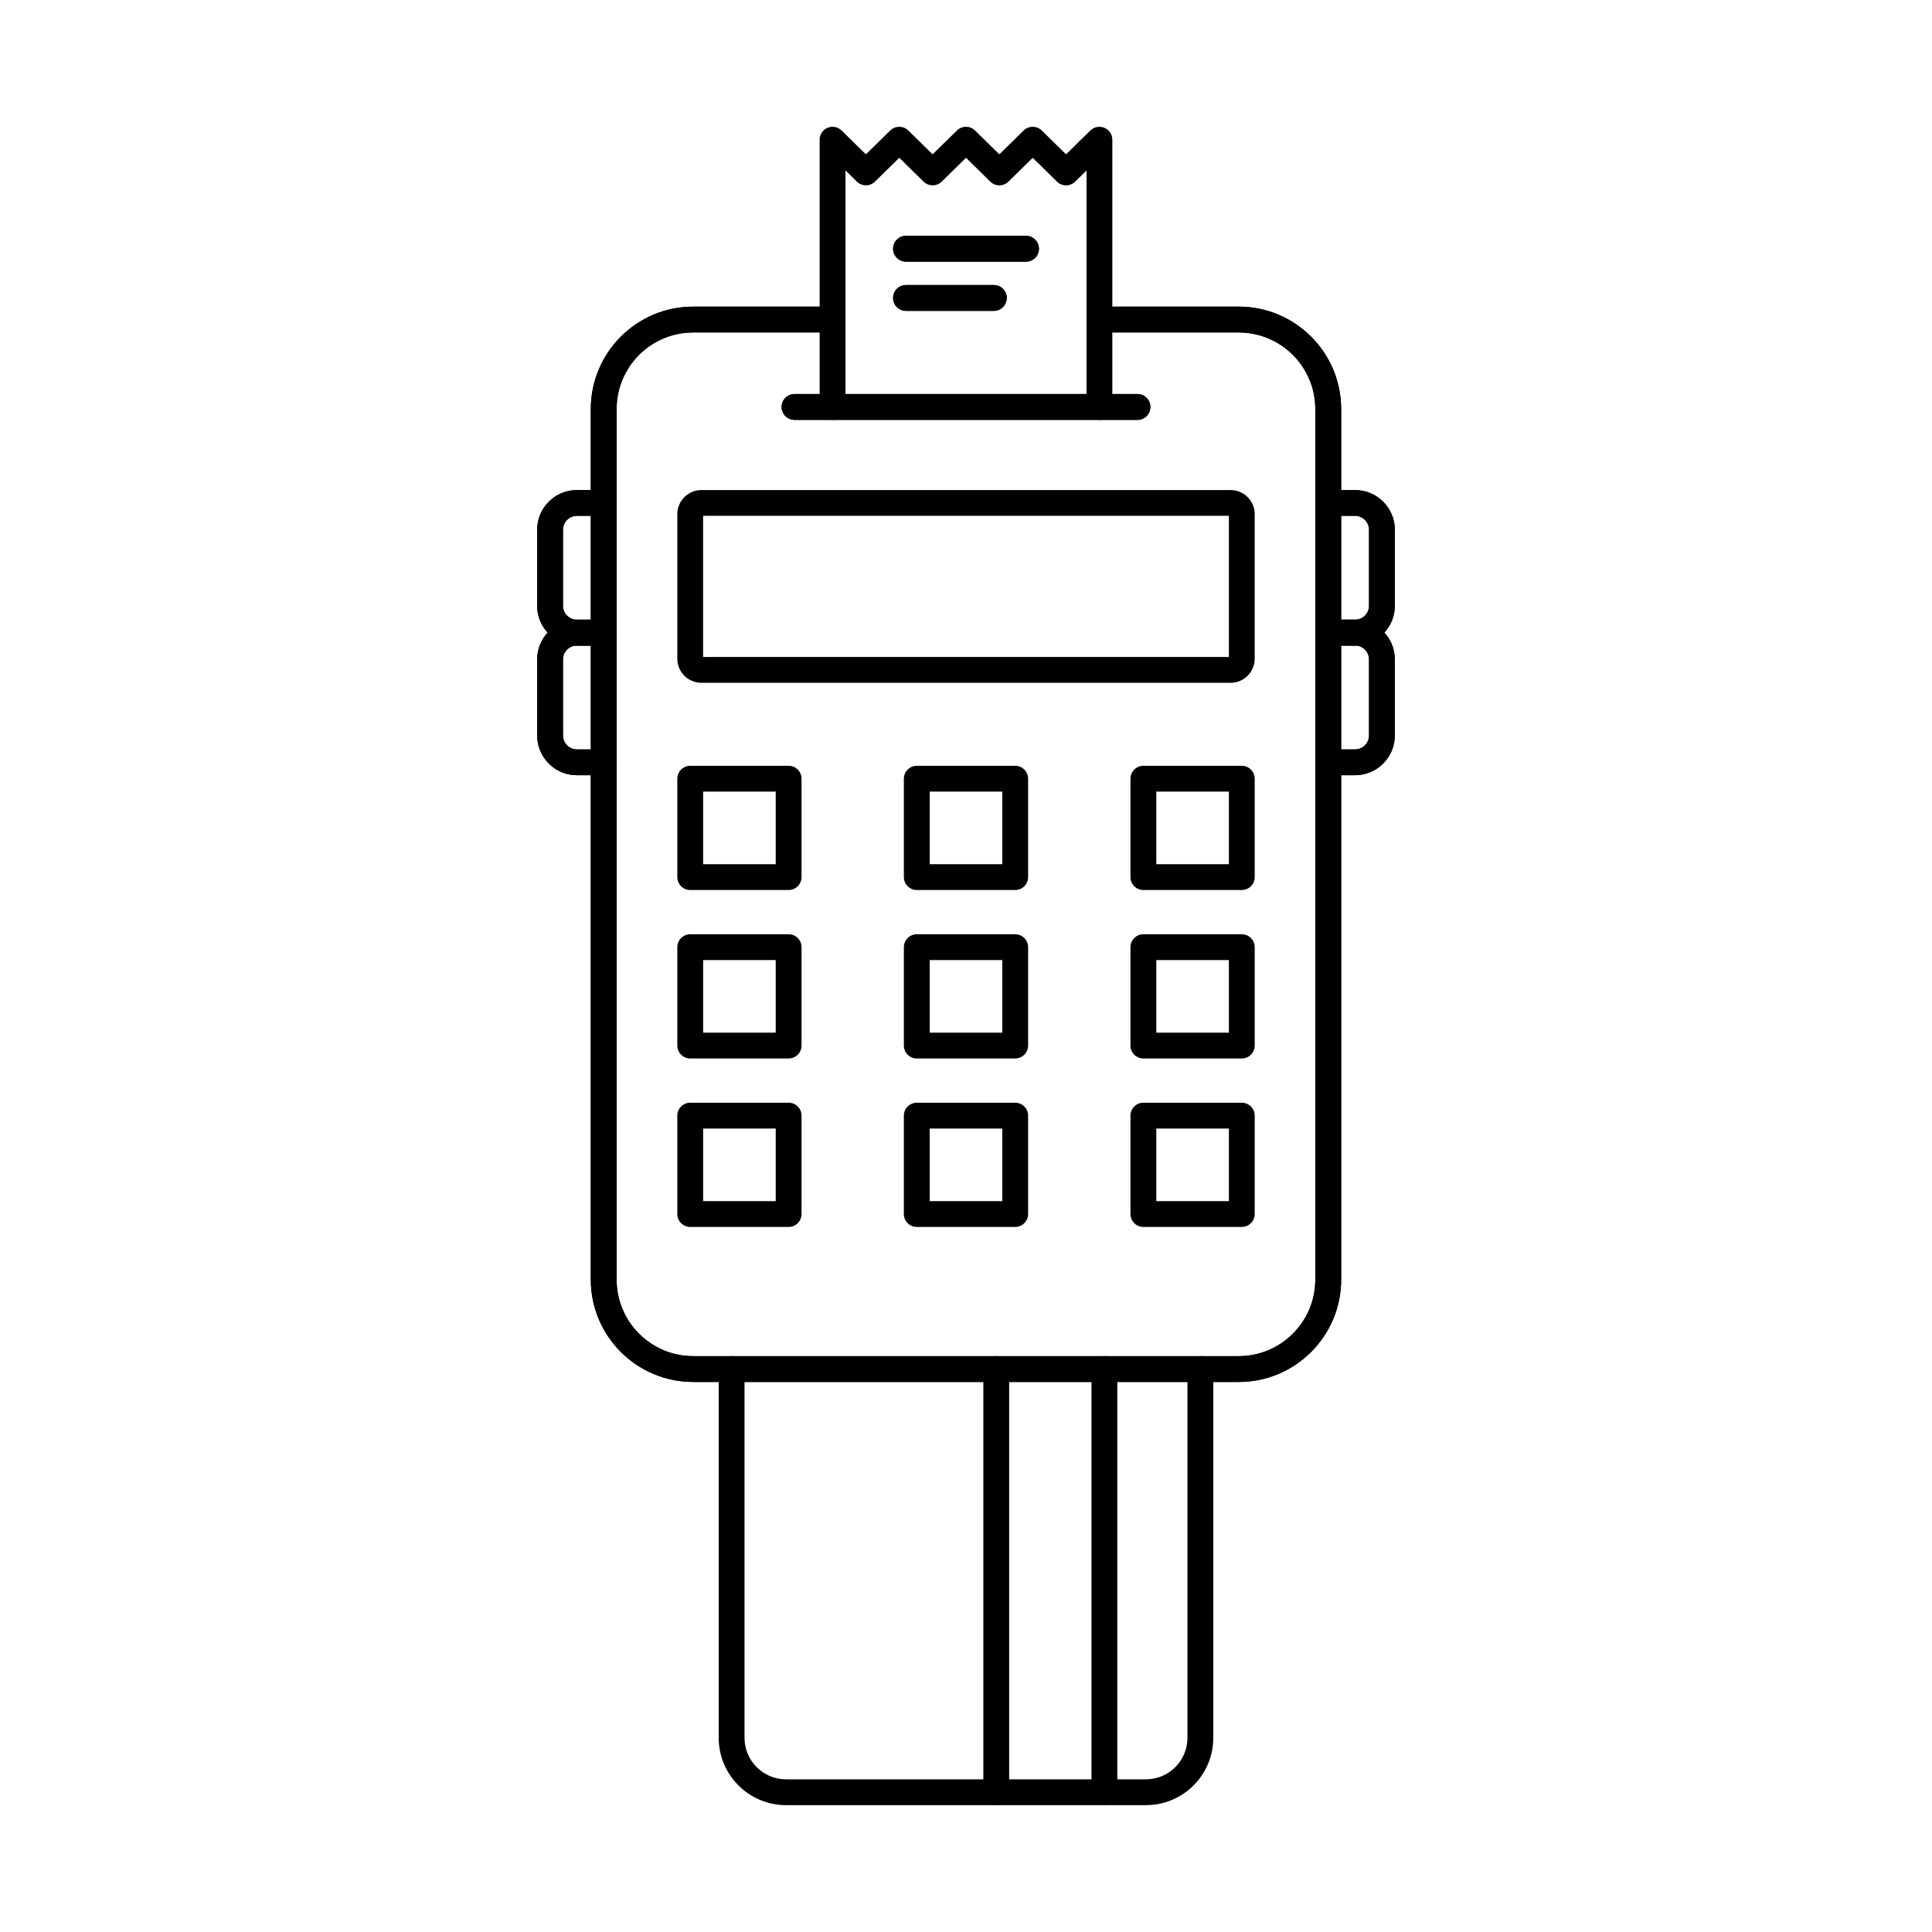
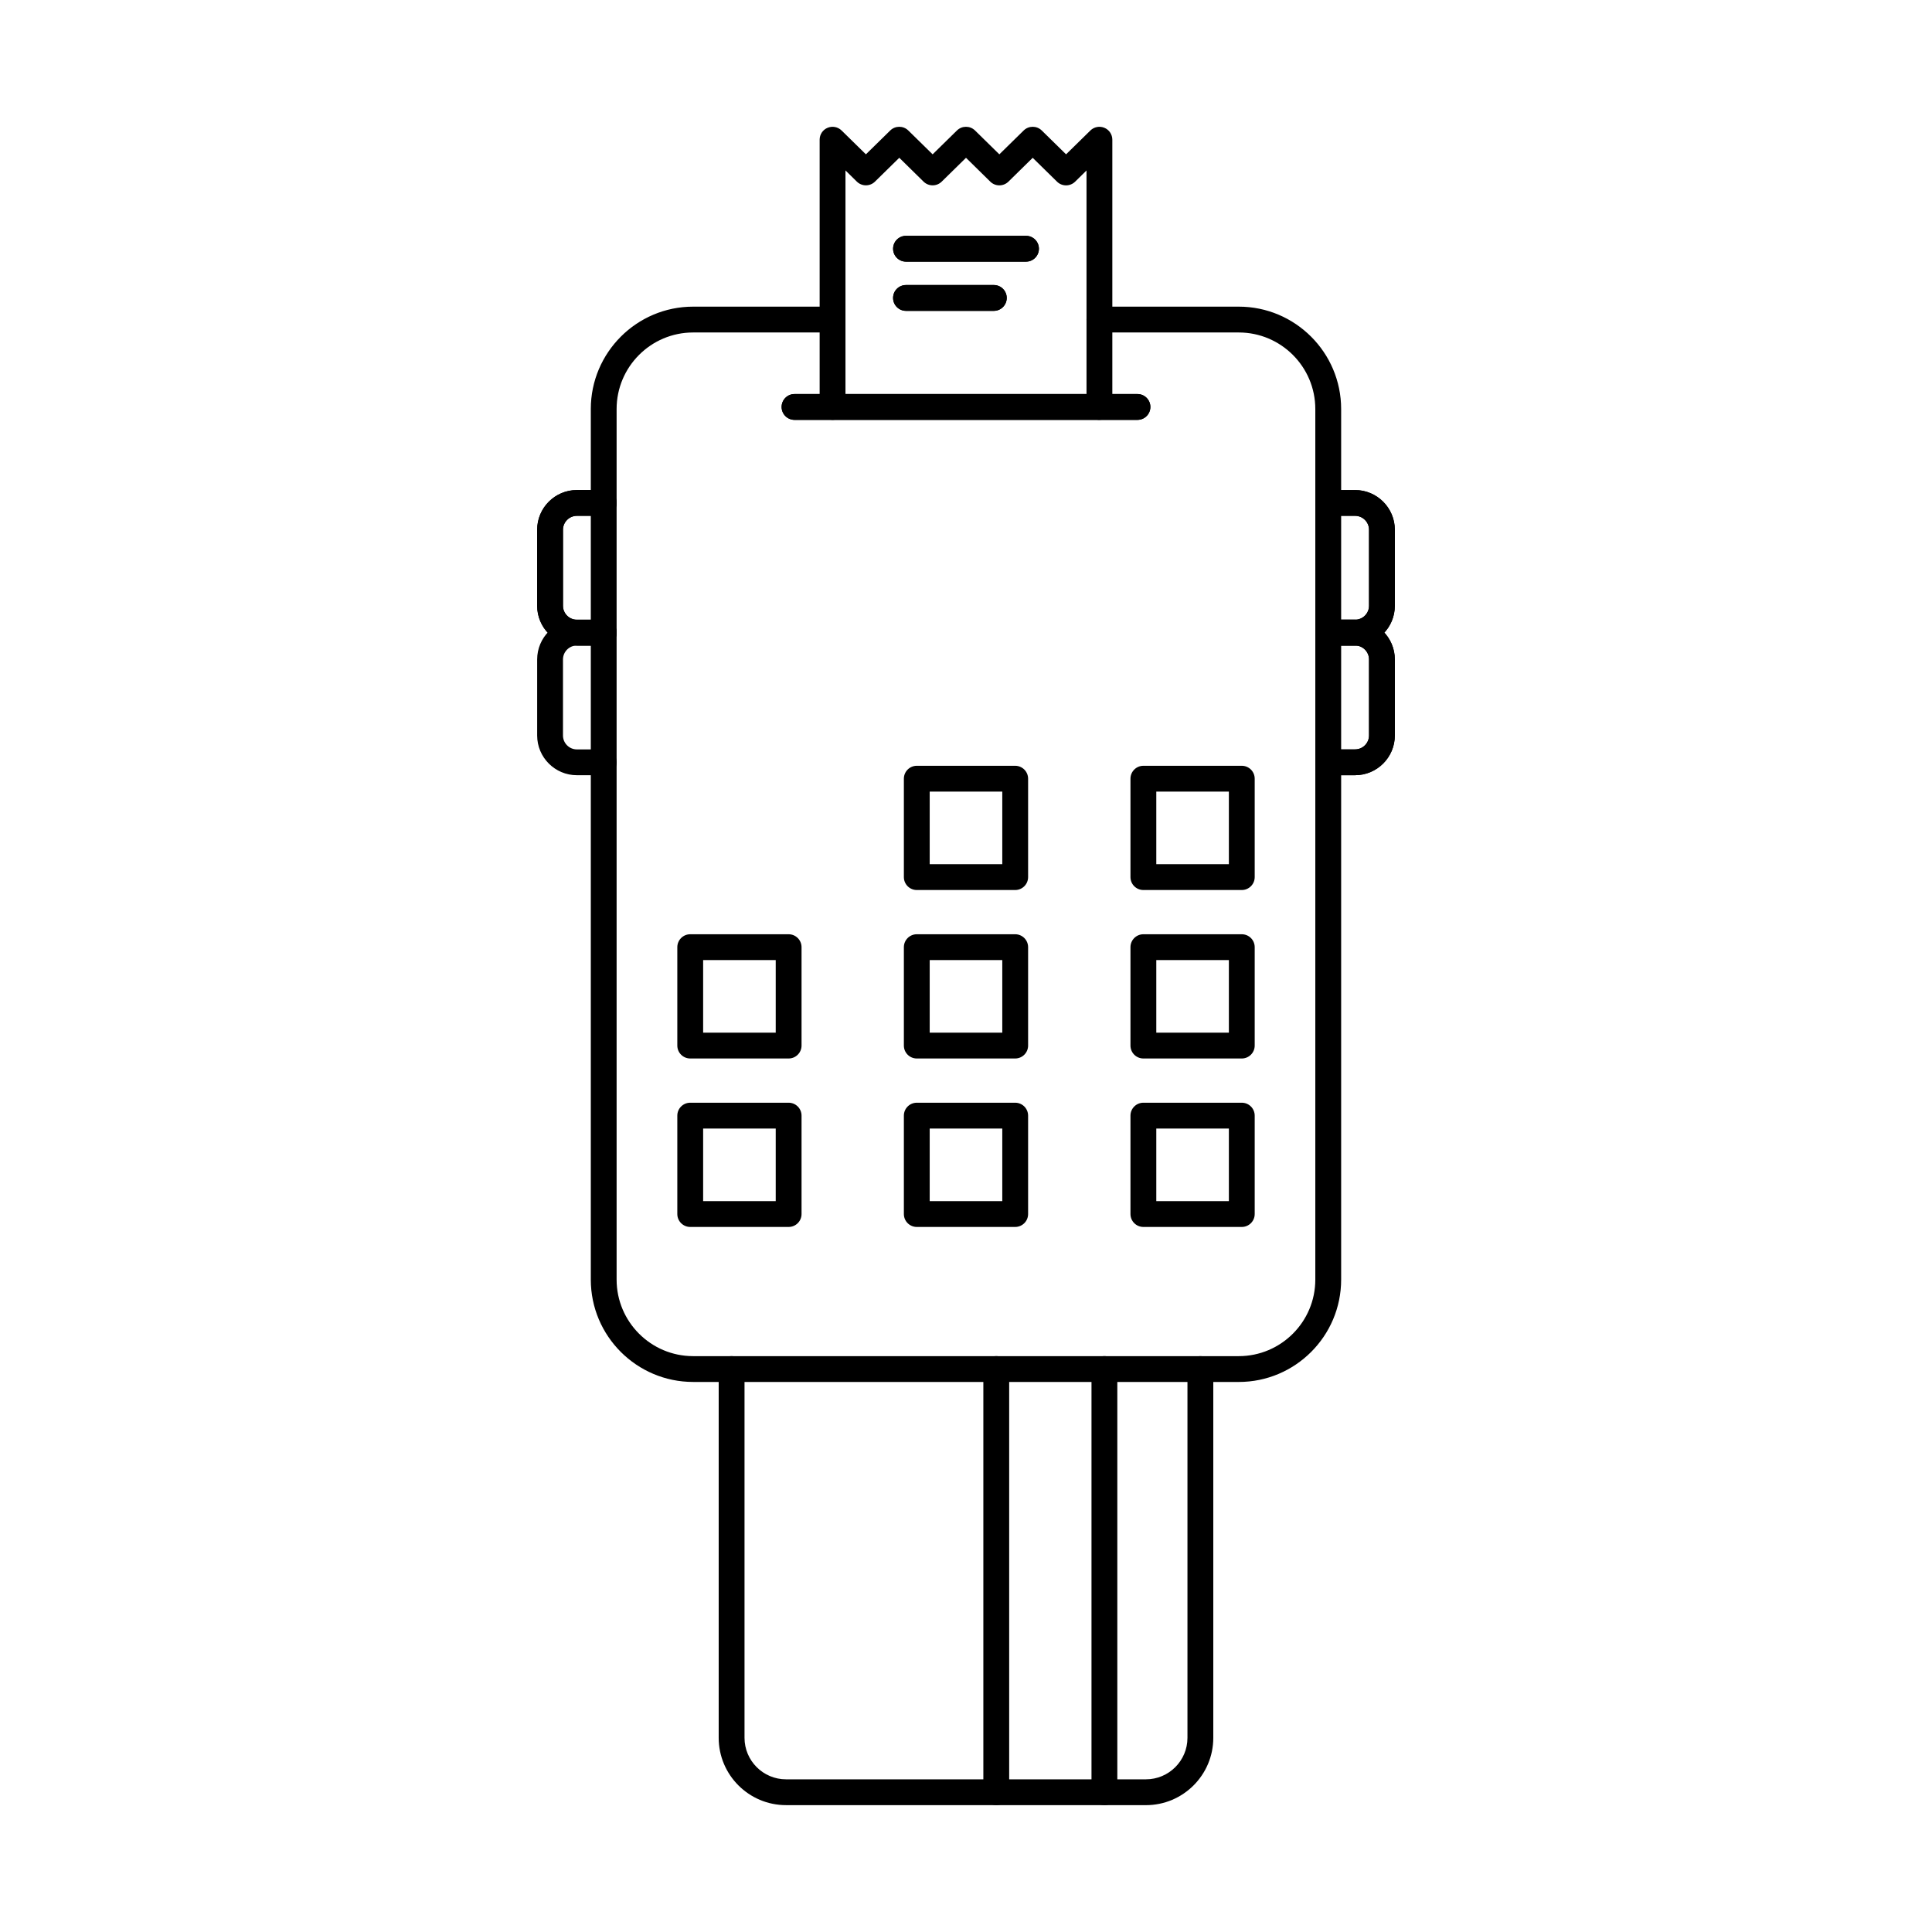
<svg xmlns="http://www.w3.org/2000/svg" fill="#000000" width="800px" height="800px" version="1.1" viewBox="144 144 512 512">
  <g fill-rule="evenodd">
    <path d="m472.29 510.23h-144.6c-14.949 0-27.121-12.16-27.121-27.117v-230.72c0-14.961 12.168-27.129 27.117-27.129h36.938c1.887 0 3.422 1.535 3.422 3.422s-1.531 3.422-3.422 3.422h-36.938c-11.18 0-20.277 9.098-20.277 20.285v230.72c0 11.18 9.098 20.277 20.277 20.277h144.6c11.191 0 20.285-9.098 20.285-20.277v-230.72c0-11.191-9.098-20.285-20.285-20.285h-36.926c-1.891 0-3.422-1.531-3.422-3.422s1.531-3.422 3.422-3.422h36.93c14.957 0 27.129 12.172 27.129 27.129v230.72c0 14.961-12.172 27.121-27.129 27.121z" />
-     <path d="m472.29 510.23h-144.6c-14.949 0-27.121-12.16-27.121-27.117v-230.72c0-14.961 12.168-27.129 27.117-27.129h36.938c1.887 0 3.422 1.535 3.422 3.422s-1.531 3.422-3.422 3.422h-36.938c-11.18 0-20.277 9.098-20.277 20.285v230.72c0 11.18 9.098 20.277 20.277 20.277h144.6c11.191 0 20.285-9.098 20.285-20.277v-230.72c0-11.191-9.098-20.285-20.285-20.285h-36.926c-1.891 0-3.422-1.531-3.422-3.422s1.531-3.422 3.422-3.422h36.93c14.957 0 27.129 12.172 27.129 27.129v230.72c0 14.961-12.172 27.121-27.129 27.121z" />
-     <path d="m470.12 280.7h0.008zm-139.79 37.41h139.33v-37.41h-139.33zm139.79 6.844h-140.24c-3.519 0-6.387-2.867-6.387-6.387v-38.309c0-3.527 2.867-6.387 6.387-6.387h140.24c3.519 0 6.387 2.859 6.387 6.387v38.309c0 3.519-2.871 6.387-6.387 6.387z" />
-     <path d="m330.34 373.02h19.234v-19.234h-19.234zm22.656 6.844h-26.078c-1.887 0-3.422-1.531-3.422-3.422v-26.078c0-1.887 1.531-3.422 3.422-3.422h26.078c1.887 0 3.422 1.531 3.422 3.422v26.078c0 1.887-1.531 3.422-3.422 3.422z" />
    <path d="m390.38 373.02h19.234v-19.234h-19.234zm22.656 6.844h-26.078c-1.887 0-3.422-1.531-3.422-3.422v-26.078c0-1.887 1.531-3.422 3.422-3.422h26.078c1.887 0 3.422 1.531 3.422 3.422v26.078c0 1.887-1.531 3.422-3.422 3.422z" />
    <path d="m450.43 373.02h19.234v-19.234h-19.234zm22.656 6.844h-26.078c-1.887 0-3.422-1.531-3.422-3.422v-26.078c0-1.887 1.531-3.422 3.422-3.422h26.078c1.891 0 3.422 1.531 3.422 3.422v26.078c0 1.887-1.535 3.422-3.422 3.422z" />
    <path d="m330.34 417.67h19.234v-19.234h-19.234zm22.656 6.84h-26.078c-1.887 0-3.422-1.531-3.422-3.422v-26.078c0-1.887 1.531-3.422 3.422-3.422h26.078c1.887 0 3.422 1.531 3.422 3.422v26.078c0 1.887-1.531 3.422-3.422 3.422z" />
    <path d="m390.38 417.67h19.234v-19.234h-19.234zm22.656 6.84h-26.078c-1.887 0-3.422-1.531-3.422-3.422v-26.078c0-1.887 1.531-3.422 3.422-3.422h26.078c1.887 0 3.422 1.531 3.422 3.422v26.078c0 1.887-1.531 3.422-3.422 3.422z" />
    <path d="m450.43 417.67h19.234v-19.234h-19.234zm22.656 6.84h-26.078c-1.887 0-3.422-1.531-3.422-3.422v-26.078c0-1.887 1.531-3.422 3.422-3.422h26.078c1.891 0 3.422 1.531 3.422 3.422v26.078c0 1.887-1.535 3.422-3.422 3.422z" />
    <path d="m330.34 462.31h19.234v-19.234h-19.234zm22.656 6.844h-26.078c-1.887 0-3.422-1.531-3.422-3.422v-26.078c0-1.887 1.531-3.422 3.422-3.422h26.078c1.887 0 3.422 1.531 3.422 3.422v26.078c0 1.891-1.531 3.422-3.422 3.422z" />
    <path d="m390.38 462.31h19.234v-19.234h-19.234zm22.656 6.844h-26.078c-1.887 0-3.422-1.531-3.422-3.422v-26.078c0-1.887 1.531-3.422 3.422-3.422h26.078c1.887 0 3.422 1.531 3.422 3.422v26.078c0 1.891-1.531 3.422-3.422 3.422z" />
    <path d="m450.43 462.31h19.234v-19.234h-19.234zm22.656 6.844h-26.078c-1.887 0-3.422-1.531-3.422-3.422v-26.078c0-1.887 1.531-3.422 3.422-3.422h26.078c1.891 0 3.422 1.531 3.422 3.422v26.078c0 1.891-1.535 3.422-3.422 3.422z" />
    <path d="m503.11 315.07h-7.109c-1.887 0-3.422-1.531-3.422-3.422 0-1.891 1.531-3.422 3.422-3.422h7.109c2.039 0 3.695-1.656 3.695-3.688v-20.145c0-2.039-1.656-3.695-3.699-3.695h-7.109c-1.887 0-3.422-1.523-3.422-3.41 0-1.898 1.531-3.422 3.422-3.422h7.109c5.809 0 10.539 4.723 10.539 10.531v20.145c0 5.809-4.731 10.531-10.539 10.531z" />
    <path d="m503.11 315.07h-7.109c-1.887 0-3.422-1.531-3.422-3.422 0-1.891 1.531-3.422 3.422-3.422h7.109c2.039 0 3.695-1.656 3.695-3.688v-20.145c0-2.039-1.656-3.695-3.699-3.695h-7.109c-1.887 0-3.422-1.523-3.422-3.41 0-1.898 1.531-3.422 3.422-3.422h7.109c5.809 0 10.539 4.723 10.539 10.531v20.145c0 5.809-4.731 10.531-10.539 10.531z" />
    <path d="m503.11 349.44h-7.109c-1.887 0-3.422-1.531-3.422-3.422s1.531-3.422 3.422-3.422h7.109c2.039 0 3.695-1.656 3.695-3.688v-20.145c0-2.039-1.656-3.695-3.699-3.695h-7.109c-1.887 0-3.422-1.531-3.422-3.422 0-1.891 1.531-3.422 3.422-3.422h7.109c5.809 0 10.539 4.731 10.539 10.539v20.145c0 5.809-4.731 10.531-10.539 10.531z" />
    <path d="m503.11 349.44h-7.109c-1.887 0-3.422-1.531-3.422-3.422s1.531-3.422 3.422-3.422h7.109c2.039 0 3.695-1.656 3.695-3.688v-20.145c0-2.039-1.656-3.695-3.699-3.695h-7.109c-1.887 0-3.422-1.531-3.422-3.422 0-1.891 1.531-3.422 3.422-3.422h7.109c5.809 0 10.539 4.731 10.539 10.539v20.145c0 5.809-4.731 10.531-10.539 10.531z" />
    <path d="m304 315.07h-7.117c-5.809 0-10.531-4.723-10.531-10.531v-20.145c0-5.809 4.723-10.531 10.531-10.531h7.117c1.887 0 3.422 1.523 3.422 3.422 0 1.887-1.531 3.414-3.422 3.414h-7.117c-2.031 0-3.688 1.656-3.688 3.699v20.145c0 2.031 1.656 3.688 3.688 3.688h7.117c1.887 0 3.422 1.531 3.422 3.422 0 1.887-1.531 3.422-3.422 3.422z" />
    <path d="m304 315.07h-7.117c-5.809 0-10.531-4.723-10.531-10.531v-20.145c0-5.809 4.723-10.531 10.531-10.531h7.117c1.887 0 3.422 1.523 3.422 3.422 0 1.887-1.531 3.414-3.422 3.414h-7.117c-2.031 0-3.688 1.656-3.688 3.699v20.145c0 2.031 1.656 3.688 3.688 3.688h7.117c1.887 0 3.422 1.531 3.422 3.422 0 1.887-1.531 3.422-3.422 3.422z" />
    <path d="m304 349.44h-7.117c-5.809 0-10.531-4.723-10.531-10.531v-20.145c0-5.809 4.723-10.539 10.531-10.539h7.117c1.887 0 3.422 1.531 3.422 3.422 0 1.887-1.531 3.422-3.422 3.422h-7.117c-2.031 0-3.688 1.656-3.688 3.699v20.145c0 2.031 1.656 3.688 3.688 3.688h7.117c1.887 0 3.422 1.531 3.422 3.422 0 1.891-1.531 3.422-3.422 3.422z" />
-     <path d="m304 349.44h-7.117c-5.809 0-10.531-4.723-10.531-10.531v-20.145c0-5.809 4.723-10.539 10.531-10.539h7.117c1.887 0 3.422 1.531 3.422 3.422 0 1.887-1.531 3.422-3.422 3.422h-7.117c-2.031 0-3.688 1.656-3.688 3.699v20.145c0 2.031 1.656 3.688 3.688 3.688h7.117c1.887 0 3.422 1.531 3.422 3.422 0 1.891-1.531 3.422-3.422 3.422z" />
    <path d="m445.44 255.27h-90.883c-1.887 0-3.422-1.531-3.422-3.422s1.531-3.422 3.422-3.422h90.883c1.887 0 3.422 1.535 3.422 3.422 0 1.887-1.531 3.422-3.422 3.422z" />
    <path d="m445.44 255.27h-90.883c-1.887 0-3.422-1.531-3.422-3.422s1.531-3.422 3.422-3.422h90.883c1.887 0 3.422 1.535 3.422 3.422 0 1.887-1.531 3.422-3.422 3.422z" />
    <path d="m435.36 255.27c-1.891 0-3.422-1.531-3.422-3.422v-62.668l-3.019 2.969c-1.336 1.301-3.465 1.301-4.793 0l-6.449-6.328-6.441 6.324c-1.336 1.301-3.469 1.301-4.793 0l-6.441-6.328-6.449 6.324c-1.328 1.301-3.457 1.301-4.793 0l-6.441-6.328-6.449 6.324c-1.328 1.301-3.457 1.301-4.793 0l-3.019-2.969v62.668c0 1.887-1.531 3.422-3.422 3.422-1.887 0-3.422-1.531-3.422-3.422v-70.812c0-1.383 0.82-2.629 2.094-3.152 1.266-0.535 2.734-0.258 3.715 0.703l6.449 6.324 6.449-6.324c1.328-1.301 3.457-1.301 4.785 0l6.449 6.324 6.449-6.324c1.328-1.301 3.457-1.301 4.785 0l6.449 6.324 6.449-6.324c1.328-1.301 3.457-1.301 4.785 0l6.449 6.324 6.449-6.324c0.98-0.961 2.449-1.238 3.715-0.703 1.273 0.523 2.094 1.773 2.094 3.152v70.809c0 1.887-1.531 3.422-3.422 3.422z" />
    <path d="m415.9 213.34h-31.797c-1.887 0-3.422-1.531-3.422-3.422s1.531-3.422 3.422-3.422h31.797c1.891 0 3.422 1.535 3.422 3.422s-1.531 3.422-3.422 3.422z" />
    <path d="m415.9 213.34h-31.797c-1.887 0-3.422-1.531-3.422-3.422s1.531-3.422 3.422-3.422h31.797c1.891 0 3.422 1.535 3.422 3.422s-1.531 3.422-3.422 3.422z" />
    <path d="m407.37 226.38h-23.27c-1.887 0-3.422-1.531-3.422-3.422 0-1.887 1.531-3.422 3.422-3.422h23.273c1.887 0 3.422 1.531 3.422 3.422 0 1.887-1.531 3.422-3.422 3.422z" />
    <path d="m407.37 226.38h-23.27c-1.887 0-3.422-1.531-3.422-3.422 0-1.887 1.531-3.422 3.422-3.422h23.273c1.887 0 3.422 1.531 3.422 3.422 0 1.887-1.531 3.422-3.422 3.422z" />
    <path d="m447.68 622.38h-95.375c-9.836 0-17.844-8-17.844-17.836v-97.734c0-1.891 1.531-3.422 3.422-3.422s3.422 1.531 3.422 3.422v97.734c0 6.059 4.934 10.996 11.004 10.996h95.375c6.066 0 11.004-4.934 11.004-10.992v-97.734c0-1.891 1.523-3.422 3.422-3.422 1.891 0 3.422 1.531 3.422 3.422v97.734c0 9.836-8.008 17.836-17.844 17.836z" />
    <path d="m408.02 622.38c-1.891 0-3.422-1.531-3.422-3.422v-112.15c0-1.891 1.531-3.422 3.422-3.422 1.891 0 3.422 1.531 3.422 3.422v112.15c0 1.891-1.531 3.422-3.422 3.422zm28.66 0c-1.887 0-3.422-1.531-3.422-3.422v-112.15c0-1.891 1.531-3.422 3.422-3.422s3.422 1.531 3.422 3.422v112.15c0 1.891-1.535 3.422-3.422 3.422z" />
  </g>
</svg>